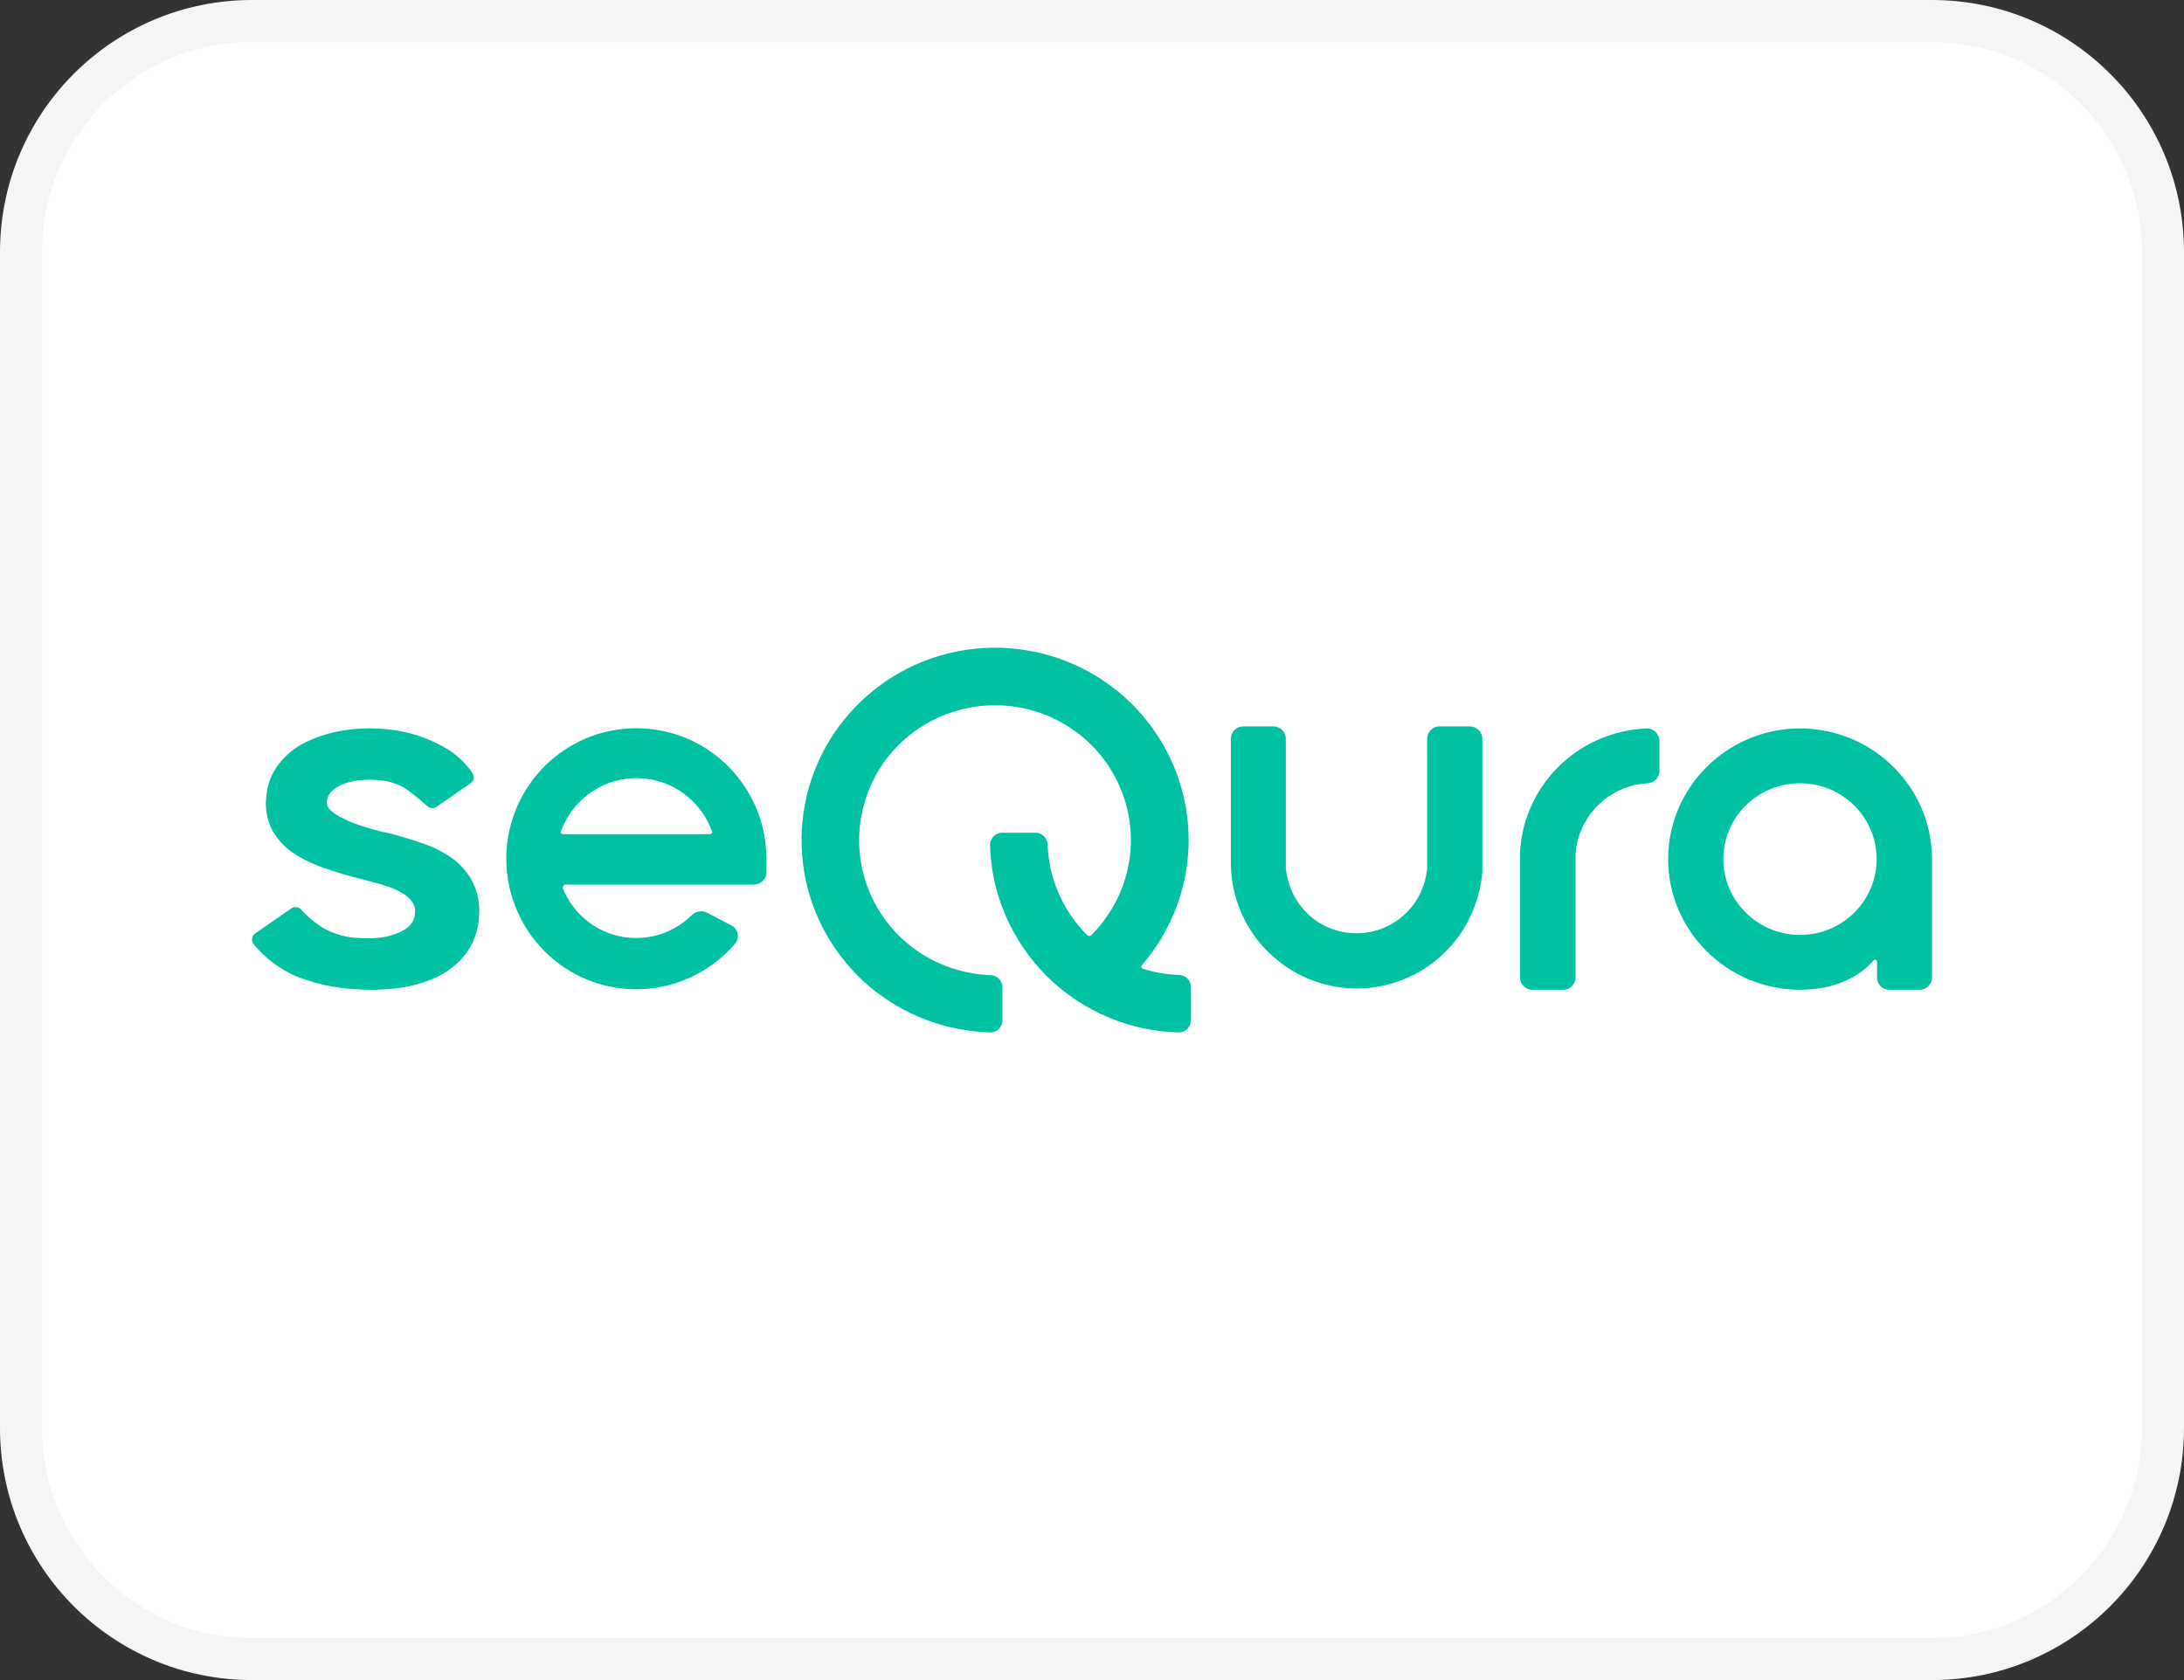
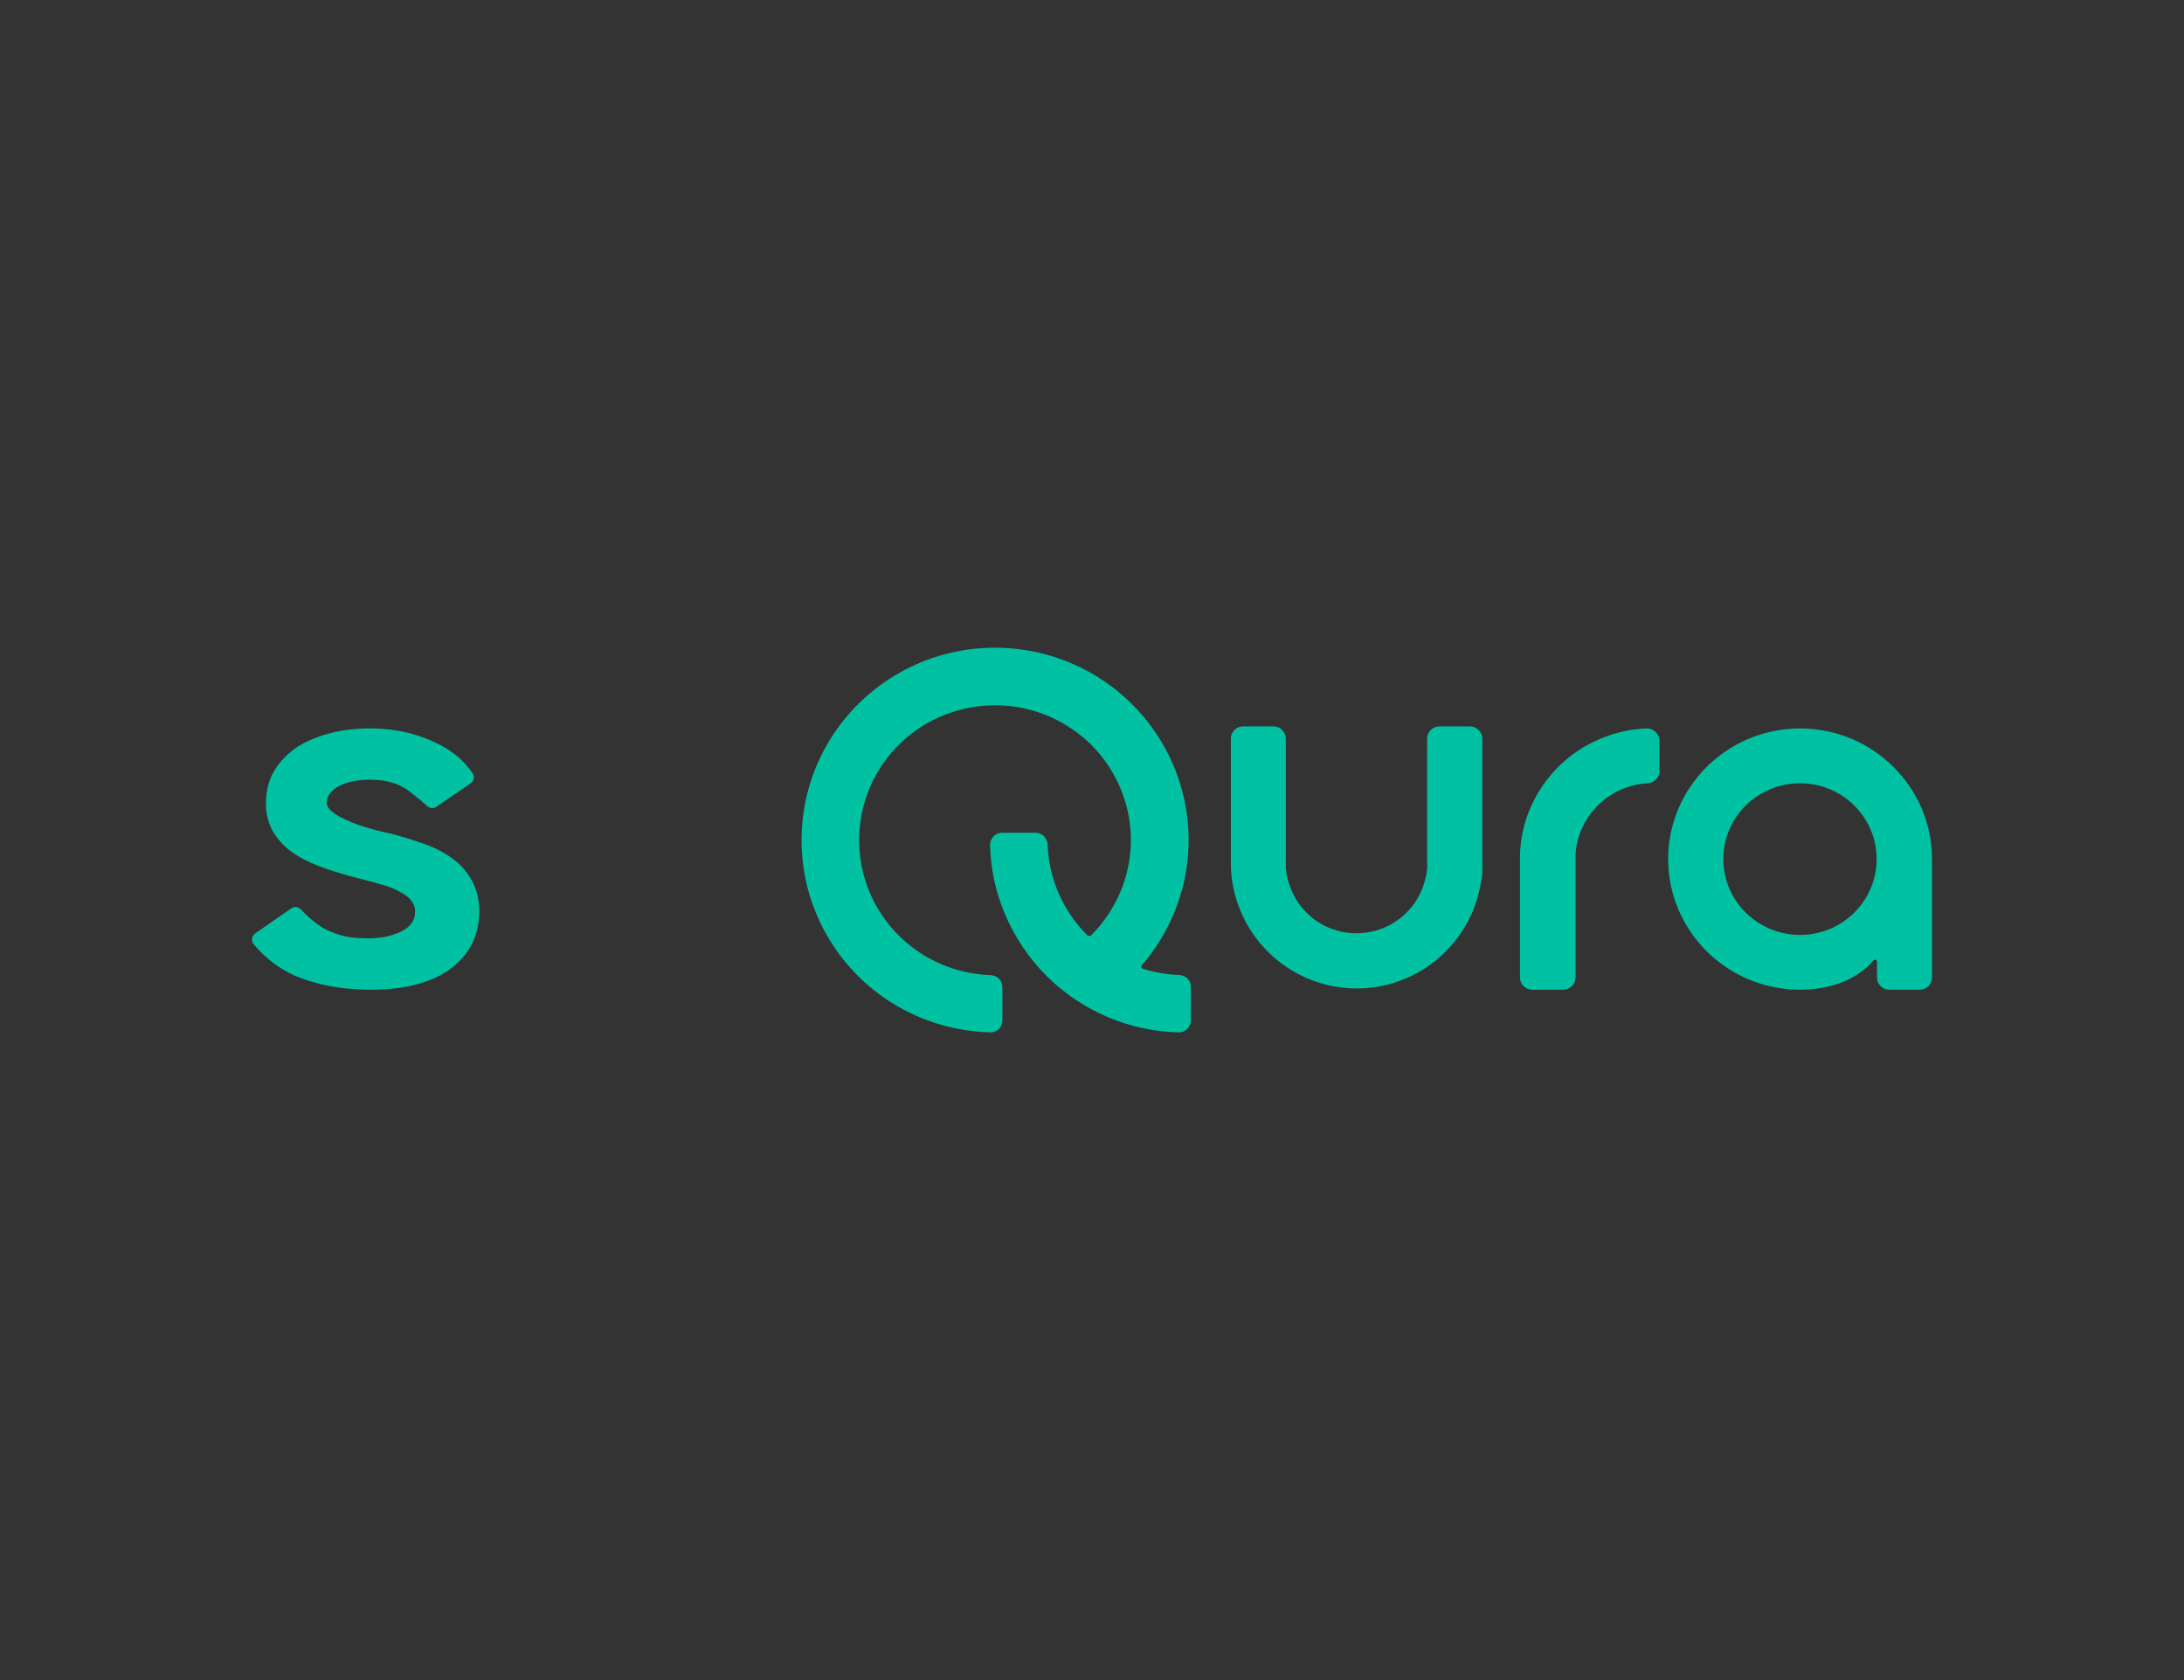
<svg xmlns="http://www.w3.org/2000/svg" width="52" height="40" viewBox="0 0 52 40" fill="none">
  <rect x="0" y="0" width="52" height="40" fill="#333333" stroke="none" />
-   <path d="M0.5 6C0.5 2.962 2.962 0.5 6 0.5H46C49.038 0.5 51.5 2.962 51.5 6V34C51.5 37.038 49.038 39.5 46 39.5H6C2.962 39.5 0.5 37.038 0.5 34V6Z" fill="white" />
-   <path d="M0.5 6C0.5 2.962 2.962 0.5 6 0.5H46C49.038 0.5 51.5 2.962 51.5 6V34C51.5 37.038 49.038 39.5 46 39.5H6C2.962 39.5 0.5 37.038 0.5 34V6Z" stroke="#F5F5F5" />
  <path d="M28.076 23.213C27.78 23.203 27.488 23.153 27.206 23.063C27.175 23.054 27.162 23.011 27.184 22.984C27.681 22.413 28.028 21.719 28.195 20.977C28.428 19.915 28.273 18.806 27.76 17.849C27.244 16.889 26.405 16.143 25.392 15.744C24.376 15.344 23.251 15.314 22.216 15.661C21.183 16.008 20.306 16.71 19.742 17.642C19.18 18.572 18.969 19.672 19.145 20.744C19.321 21.816 19.878 22.791 20.709 23.494C21.513 24.169 22.523 24.551 23.573 24.579H23.582C23.665 24.579 23.744 24.544 23.801 24.478C23.845 24.423 23.869 24.355 23.867 24.285V23.507C23.868 23.431 23.838 23.358 23.785 23.303C23.731 23.249 23.658 23.218 23.582 23.217C22.857 23.191 22.15 22.923 21.596 22.453C21.012 21.961 20.622 21.277 20.498 20.524C20.375 19.773 20.523 19.002 20.915 18.349C21.311 17.694 21.928 17.201 22.655 16.961C23.382 16.716 24.173 16.736 24.887 17.018C25.598 17.299 26.191 17.822 26.547 18.494C26.907 19.167 27.017 19.944 26.85 20.686C26.719 21.288 26.411 21.837 25.976 22.273C25.963 22.286 25.906 22.286 25.893 22.273C25.59 21.974 25.357 21.622 25.19 21.231C25.04 20.876 24.957 20.496 24.944 20.111C24.942 20.035 24.911 19.963 24.857 19.909C24.803 19.856 24.73 19.826 24.654 19.826H23.872C23.801 19.826 23.727 19.847 23.674 19.896C23.642 19.924 23.617 19.958 23.599 19.997C23.582 20.035 23.573 20.078 23.573 20.12C23.586 20.682 23.706 21.236 23.924 21.754C24.157 22.309 24.495 22.814 24.922 23.239C25.35 23.664 25.858 24.001 26.415 24.232C26.938 24.447 27.492 24.566 28.058 24.579H28.067C28.151 24.579 28.23 24.544 28.287 24.478C28.331 24.425 28.353 24.355 28.353 24.285V23.507C28.362 23.349 28.234 23.217 28.076 23.213ZM11.264 21.02C11.15 20.793 10.985 20.596 10.78 20.445C10.565 20.291 10.332 20.168 10.077 20.085C9.805 19.988 9.528 19.904 9.247 19.834H9.243C9.041 19.792 8.841 19.739 8.645 19.676C8.474 19.625 8.308 19.557 8.149 19.474H8.144C8.081 19.445 8.021 19.41 7.964 19.369C7.922 19.338 7.882 19.305 7.846 19.267C7.824 19.242 7.806 19.214 7.793 19.184C7.784 19.154 7.78 19.123 7.78 19.092V19.087C7.784 19.004 7.819 18.925 7.876 18.863C7.947 18.784 8.035 18.727 8.136 18.683C8.254 18.631 8.382 18.6 8.514 18.582C8.654 18.565 8.795 18.556 8.94 18.569H8.944C9.168 18.578 9.388 18.631 9.581 18.732C9.722 18.802 10.025 19.061 10.179 19.197C10.24 19.25 10.328 19.254 10.389 19.21L11.207 18.648C11.226 18.636 11.242 18.619 11.255 18.6C11.267 18.581 11.276 18.559 11.28 18.537C11.284 18.514 11.283 18.491 11.278 18.469C11.273 18.446 11.264 18.425 11.25 18.407C11.048 18.112 10.763 17.87 10.429 17.712C10.011 17.497 9.559 17.383 9.089 17.352C8.773 17.329 8.456 17.344 8.144 17.396C7.849 17.445 7.562 17.535 7.292 17.664C7.033 17.787 6.809 17.971 6.638 18.191C6.46 18.419 6.356 18.694 6.339 18.982C6.307 19.263 6.362 19.547 6.497 19.795L6.501 19.799C6.632 20.018 6.813 20.203 7.029 20.34C7.266 20.489 7.521 20.603 7.789 20.691C8.065 20.783 8.36 20.871 8.672 20.946C8.834 20.985 8.997 21.034 9.172 21.086H9.177C9.318 21.13 9.449 21.187 9.572 21.262H9.577C9.673 21.319 9.757 21.389 9.818 21.477C9.871 21.556 9.893 21.644 9.88 21.737V21.75C9.876 21.849 9.837 21.944 9.77 22.018C9.691 22.106 9.585 22.171 9.471 22.215H9.467C9.331 22.271 9.187 22.308 9.041 22.325H9.036C8.878 22.343 8.72 22.343 8.562 22.334H8.557C8.25 22.324 7.95 22.24 7.683 22.088C7.491 21.967 7.317 21.821 7.165 21.653C7.108 21.587 7.011 21.578 6.936 21.627L6.075 22.224C6.055 22.238 6.039 22.256 6.026 22.276C6.013 22.297 6.005 22.32 6.002 22.344C5.998 22.368 6 22.392 6.007 22.415C6.013 22.439 6.025 22.46 6.04 22.479C6.296 22.791 6.619 23.042 6.985 23.213L6.989 23.217C7.462 23.415 7.966 23.528 8.478 23.551C8.598 23.56 8.718 23.564 8.839 23.564C9.054 23.564 9.265 23.551 9.48 23.524C9.796 23.485 10.104 23.397 10.394 23.265C10.665 23.138 10.903 22.948 11.088 22.712C11.28 22.455 11.391 22.145 11.404 21.824C11.431 21.549 11.382 21.271 11.264 21.02ZM42.859 22.259C41.853 22.259 41.031 21.451 41.031 20.454C41.031 19.456 41.849 18.648 42.859 18.648C43.865 18.648 44.682 19.456 44.682 20.454C44.682 21.451 43.865 22.259 42.859 22.259ZM46 20.454C46 18.74 44.59 17.343 42.859 17.343C41.128 17.343 39.718 18.74 39.718 20.454C39.718 22.167 41.128 23.564 42.859 23.564C43.9 23.564 44.423 23.085 44.607 22.866C44.614 22.858 44.622 22.852 44.631 22.85C44.641 22.847 44.651 22.848 44.66 22.851C44.669 22.854 44.677 22.86 44.683 22.869C44.688 22.877 44.691 22.886 44.691 22.896V23.274C44.691 23.432 44.822 23.564 44.981 23.564H45.71C45.868 23.564 46 23.432 46 23.274V20.454ZM39.415 17.422C39.358 17.37 39.283 17.339 39.208 17.343C38.835 17.357 38.47 17.436 38.123 17.581C37.74 17.737 37.392 17.968 37.1 18.261C36.807 18.553 36.576 18.899 36.419 19.281C36.277 19.622 36.2 19.987 36.19 20.357V23.274C36.19 23.432 36.322 23.564 36.484 23.564H37.218C37.381 23.564 37.513 23.432 37.513 23.274V20.361C37.521 20.159 37.565 19.962 37.644 19.773C37.735 19.551 37.87 19.349 38.04 19.18C38.209 19.01 38.411 18.875 38.633 18.784C38.823 18.706 39.025 18.66 39.23 18.648C39.306 18.645 39.377 18.612 39.43 18.557C39.482 18.502 39.511 18.43 39.511 18.354V17.629C39.506 17.55 39.472 17.477 39.415 17.422ZM35 17.295H34.27C34.112 17.295 33.98 17.427 33.98 17.585V20.687C33.932 21.099 33.765 21.455 33.488 21.728C33.333 21.884 33.148 22.008 32.944 22.092C32.739 22.176 32.519 22.22 32.298 22.22C32.076 22.22 31.857 22.176 31.652 22.092C31.447 22.01 31.262 21.886 31.107 21.728C30.831 21.451 30.663 21.095 30.615 20.682V17.585C30.615 17.427 30.483 17.295 30.325 17.295H29.596C29.438 17.295 29.306 17.427 29.306 17.585V20.537C29.306 20.933 29.381 21.319 29.535 21.684C29.684 22.048 29.905 22.378 30.185 22.655C30.463 22.933 30.793 23.154 31.156 23.305C31.519 23.455 31.909 23.533 32.302 23.534C32.698 23.534 33.084 23.459 33.449 23.305C33.813 23.155 34.143 22.934 34.42 22.655C34.912 22.163 35.215 21.521 35.294 20.783V17.585C35.292 17.508 35.261 17.434 35.206 17.38C35.151 17.326 35.077 17.295 35 17.295Z" fill="#00C2A3" />
-   <path fill-rule="evenodd" clip-rule="evenodd" d="M17.48 18.398C17.972 18.961 18.245 19.683 18.248 20.432V20.765C18.248 20.928 18.117 21.06 17.954 21.06H13.469C13.421 21.06 13.386 21.108 13.403 21.152C13.421 21.196 13.438 21.24 13.46 21.28C13.661 21.69 14.004 22.014 14.427 22.189C14.848 22.365 15.318 22.378 15.753 22.233C16.022 22.141 16.267 21.989 16.469 21.789C16.517 21.741 16.578 21.71 16.644 21.7C16.711 21.689 16.779 21.701 16.838 21.732L17.418 22.035C17.576 22.119 17.62 22.33 17.502 22.466C17.14 22.889 16.671 23.207 16.144 23.388C15.433 23.629 14.659 23.604 13.965 23.318C13.271 23.029 12.705 22.496 12.375 21.82C12.042 21.143 11.966 20.369 12.16 19.641C12.353 18.912 12.805 18.284 13.429 17.862C14.054 17.442 14.81 17.266 15.556 17.365C16.302 17.462 16.986 17.83 17.48 18.398ZM15.406 18.543C14.945 18.481 14.479 18.591 14.093 18.85C13.751 19.078 13.492 19.411 13.355 19.799C13.341 19.83 13.368 19.86 13.399 19.86H16.909C16.939 19.86 16.966 19.83 16.953 19.799C16.874 19.571 16.751 19.361 16.592 19.18C16.287 18.831 15.866 18.604 15.406 18.543Z" fill="#00C2A3" />
</svg>